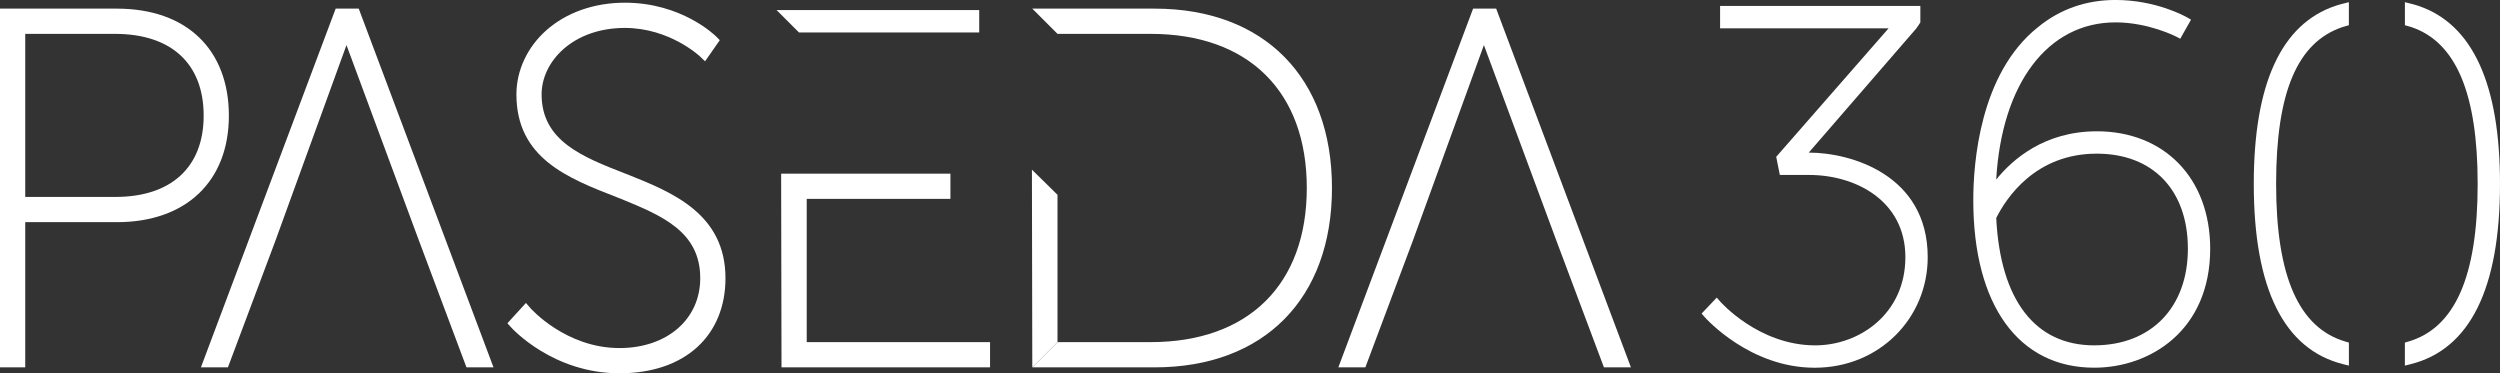
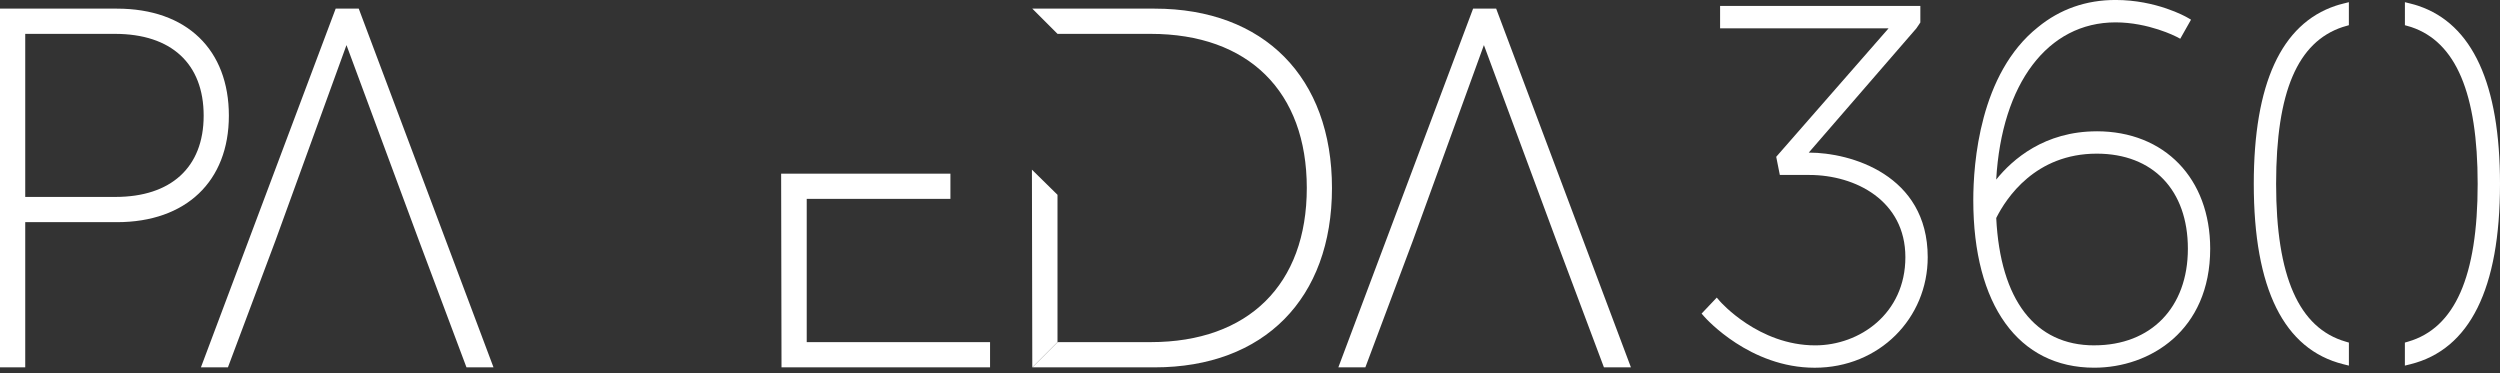
<svg xmlns="http://www.w3.org/2000/svg" id="Layer_2" width="871.77" height="130.17" viewBox="0 0 871.77 130.17">
  <rect x="0" y="0" width="871.77" height="130.17" fill="#333333" stroke="none" />
  <defs>
    <style>.cls-1{fill:#fff;}</style>
  </defs>
  <g id="Layer_1-2">
    <g>
      <g>
-         <polygon class="cls-1" points="270.8 3.51 278.6 11.31 341.46 11.31 341.46 3.51 270.8 3.51" />
        <path class="cls-1" d="M630.92,53.22h-.2l37.55-43.35,1.37-2.03V2.07h-69.83v7.8h58.76l-39.19,44.81,1.26,6.33h10.27c16.14,0,33.51,8.97,33.51,28.67s-15.98,30.75-31.44,30.75c-19.74,0-33.07-15.2-33.2-15.35l-1.13-1.31-5.29,5.58,.94,1.07c.64,.73,15.93,17.81,38.5,17.81s39.41-17.29,39.41-38.54c0-28.85-27.02-36.47-41.31-36.47Z" />
        <path class="cls-1" d="M731.14,45.79c-18.2,0-29.36,9.77-35.05,16.83,1.93-33.48,17.94-54.82,41.62-54.82,11.54,0,21.12,4.95,21.22,5l1.34,.71,3.76-6.65-1.35-.78c-.43-.25-10.72-6.09-24.97-6.09-10.28,0-19.39,3.2-27.07,9.5-20.34,16.18-22.54,47.57-22.54,60.32,0,36.58,15.77,58.41,42.17,58.41,19.48,0,40.44-12.98,40.44-41.48,0-24.5-15.91-40.96-39.58-40.96Zm-.86,74.64c-20.62,0-32.75-15.77-34.18-44.41,3.52-7.03,13.69-22.44,35.05-22.44,19.6,0,31.78,12.71,31.78,33.16s-12.81,33.68-32.64,33.68Z" />
        <g>
-           <path class="cls-1" d="M219.35,61.04l-1.29-.5c-15.01-5.86-29.2-11.4-29.2-27.64,0-11.39,10.86-23.16,29.04-23.16,15.62,0,26.11,9.86,26.21,9.96l1.75,1.68,5.14-7.38-1.22-1.22c-.48-.48-12.08-11.84-31.87-11.84-10.69,0-20.43,3.42-27.42,9.64-6.62,5.88-10.41,14.02-10.41,22.32,0,22.26,17.87,29.21,35.15,35.93l1.37,.53c14.18,5.84,27.58,11.35,27.58,27.64,0,14.35-11.58,24.37-28.17,24.37-18.77,0-30.97-13.83-31.09-13.97l-1.52-1.76-6.46,7.08,1.25,1.39c.59,.66,14.73,16.06,37.82,16.06s36.97-13.33,36.97-33.17c0-22.44-18.64-29.94-33.62-35.96Z" />
          <polygon class="cls-1" points="281.31 69.35 331.42 69.35 331.42 60.55 272.39 60.57 272.52 128.1 345.24 128.1 345.24 119.3 281.31 119.3 281.31 69.35" />
          <polygon class="cls-1" points="368.76 119.3 368.76 67.93 359.84 59.16 359.97 128.09 368.76 119.3" />
          <path class="cls-1" d="M402.62,3.01h-42.65l8.8,8.8h32.48c34.09,0,54.44,20.09,54.44,53.74s-20.35,53.75-54.44,53.75h-32.48l-8.8,8.8h42.65c38.15,0,61.85-23.96,61.85-62.54S440.77,3.01,402.62,3.01Z" />
          <polygon class="cls-1" points="522.23 4.35 521.73 3.01 513.68 3.01 466.69 128.1 476.11 128.1 492.69 83.89 517.45 15.72 542.72 83.9 559.18 127.77 559.3 128.1 568.72 128.1 522.23 4.35" />
          <polygon class="cls-1" points="125.1 3.01 117.05 3.01 70.06 128.1 79.48 128.1 96.06 83.89 120.82 15.72 146.09 83.9 162.54 127.77 162.67 128.1 172.09 128.1 125.6 4.35 125.1 3.01" />
        </g>
        <path class="cls-1" d="M814.41,2.03c-18.91,6.34-28.5,27.22-28.5,62.09,0,36.57,10.51,57.73,31.23,62.89l1.94,.48v-8.03l-1.13-.33c-16.32-4.73-24.25-22.72-24.25-55.01s7.57-49.45,23.14-54.68c.21-.07,.43-.13,.65-.19l1.58-.46V.76l-1.95,.49c-1.08,.27-1.95,.52-2.73,.78Z" />
        <path class="cls-1" d="M843.27,2.03c18.91,6.34,28.5,27.22,28.5,62.09,0,36.57-10.51,57.73-31.23,62.89l-1.94,.48v-8.03s1.13-.33,1.13-.33c16.32-4.73,24.25-22.72,24.25-55.01,0-31.57-7.57-49.45-23.14-54.68-.21-.07-.43-.13-.65-.19l-1.58-.46V.76s1.95,.49,1.95,.49c1.08,.27,1.95,.52,2.73,.78Z" />
      </g>
      <path class="cls-1" d="M40.77,3.01H0v1.4s0,64.28,0,64.28h0v59.41H8.8v-41.89h0v-8.74h31.97c24.08,0,39.04-14.23,39.04-37.14S65.22,3.01,40.77,3.01Zm-.52,65.66H8.8s0-56.86,0-56.86h31.28c19.66,0,30.94,10.39,30.94,28.52s-11.5,28.34-30.76,28.34Z" />
    </g>
  </g>
</svg>